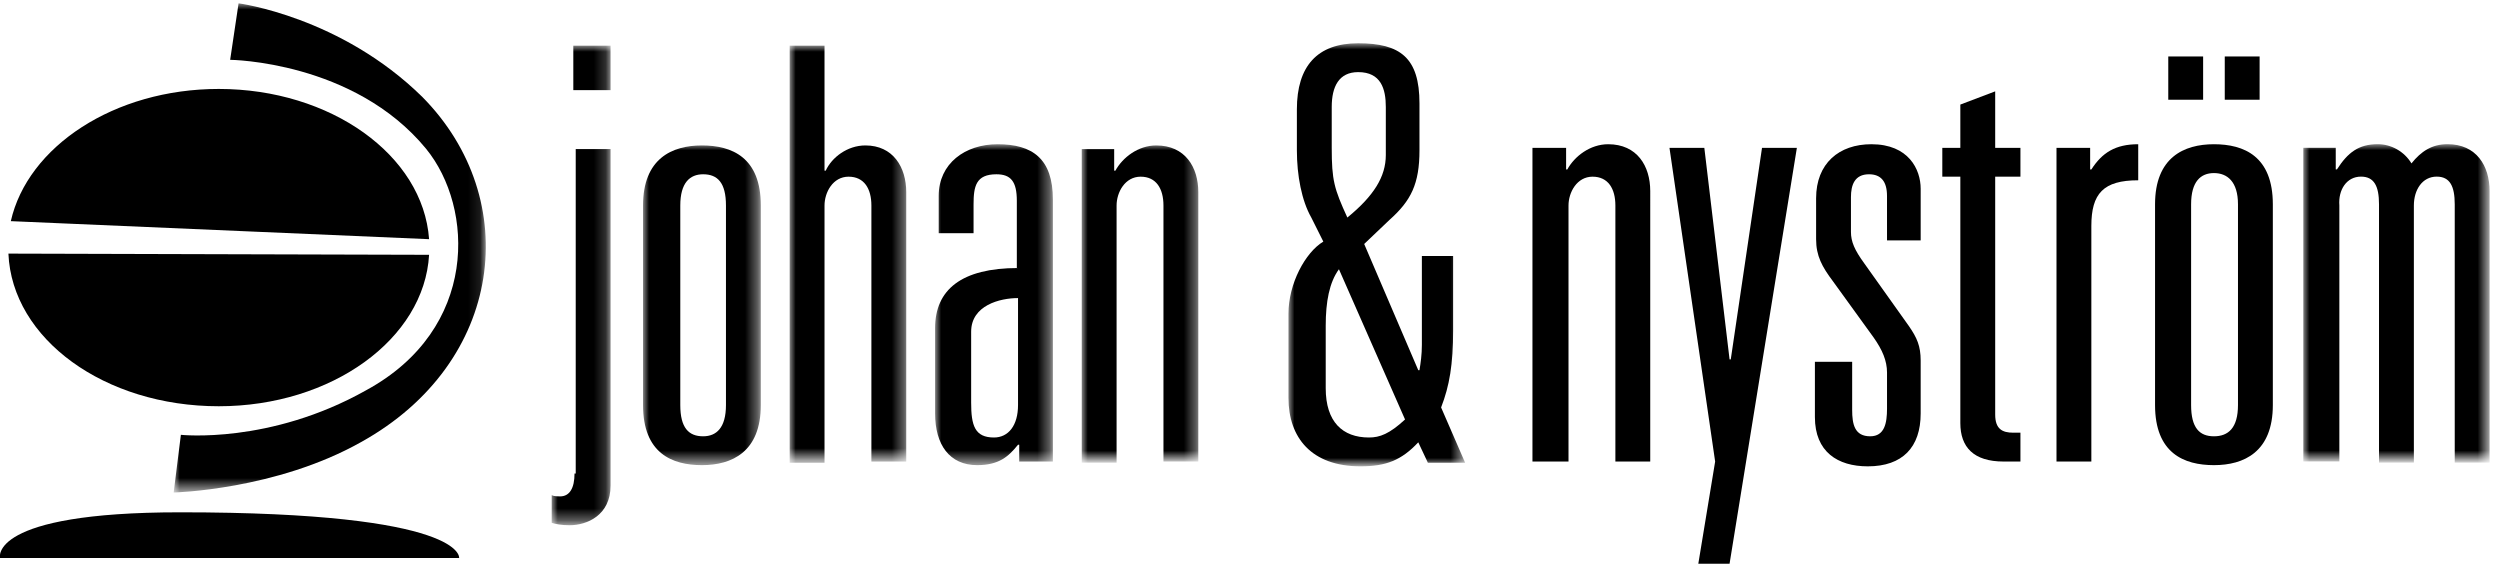
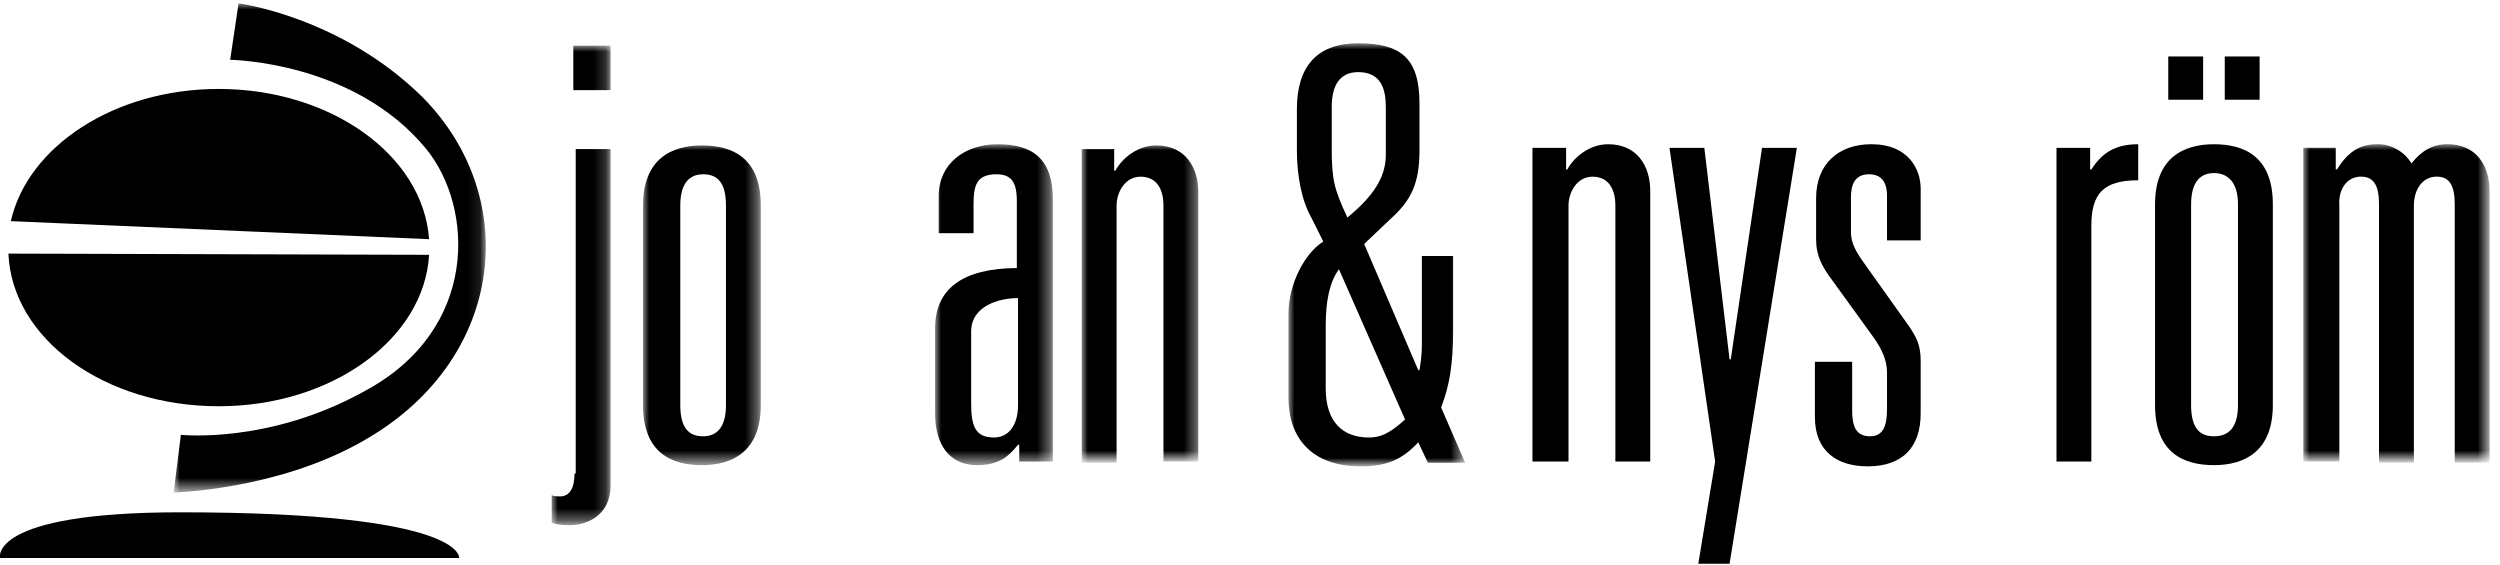
<svg xmlns="http://www.w3.org/2000/svg" version="1.1" id="Lager_1" x="0px" y="0px" viewBox="0 0 208 47" style="enable-background:new 0 0 208 47;" xml:space="preserve">
  <style type="text/css">
	.st0{fill-rule:evenodd;clip-rule:evenodd;}
	.st1{filter:url(#Adobe_OpacityMaskFilter);}
	.st2{fill-rule:evenodd;clip-rule:evenodd;fill:#FFFFFF;}
	.st3{mask:url(#mask-2_1_);fill-rule:evenodd;clip-rule:evenodd;}
	.st4{filter:url(#Adobe_OpacityMaskFilter_1_);}
	.st5{mask:url(#mask-4_1_);fill-rule:evenodd;clip-rule:evenodd;}
	.st6{filter:url(#Adobe_OpacityMaskFilter_2_);}
	.st7{mask:url(#mask-6_1_);fill-rule:evenodd;clip-rule:evenodd;}
	.st8{filter:url(#Adobe_OpacityMaskFilter_3_);}
	.st9{mask:url(#mask-6_2_);fill-rule:evenodd;clip-rule:evenodd;}
	.st10{filter:url(#Adobe_OpacityMaskFilter_4_);}
	.st11{mask:url(#mask-6_3_);fill-rule:evenodd;clip-rule:evenodd;}
	.st12{filter:url(#Adobe_OpacityMaskFilter_5_);}
	.st13{mask:url(#mask-6_4_);fill-rule:evenodd;clip-rule:evenodd;}
	.st14{filter:url(#Adobe_OpacityMaskFilter_6_);}
	.st15{mask:url(#mask-6_5_);fill-rule:evenodd;clip-rule:evenodd;}
	.st16{filter:url(#Adobe_OpacityMaskFilter_7_);}
	.st17{mask:url(#mask-6_6_);fill-rule:evenodd;clip-rule:evenodd;}
	.st18{filter:url(#Adobe_OpacityMaskFilter_8_);}
	.st19{mask:url(#mask-2_2_);fill-rule:evenodd;clip-rule:evenodd;fill:#FFFFFF;}
	.st20{filter:url(#Adobe_OpacityMaskFilter_9_);}
	.st21{mask:url(#mask-4_2_);fill-rule:evenodd;clip-rule:evenodd;fill:#FFFFFF;}
	.st22{filter:url(#Adobe_OpacityMaskFilter_10_);}
	.st23{mask:url(#mask-6_12_);fill-rule:evenodd;clip-rule:evenodd;fill:#FFFFFF;}
	.st24{filter:url(#Adobe_OpacityMaskFilter_11_);}
	.st25{mask:url(#mask-6_11_);fill-rule:evenodd;clip-rule:evenodd;fill:#FFFFFF;}
	.st26{filter:url(#Adobe_OpacityMaskFilter_12_);}
	.st27{mask:url(#mask-6_10_);fill-rule:evenodd;clip-rule:evenodd;fill:#FFFFFF;}
	.st28{filter:url(#Adobe_OpacityMaskFilter_13_);}
	.st29{mask:url(#mask-6_9_);fill-rule:evenodd;clip-rule:evenodd;fill:#FFFFFF;}
	.st30{filter:url(#Adobe_OpacityMaskFilter_14_);}
	.st31{mask:url(#mask-6_8_);fill-rule:evenodd;clip-rule:evenodd;fill:#FFFFFF;}
	.st32{filter:url(#Adobe_OpacityMaskFilter_15_);}
	.st33{mask:url(#mask-6_7_);fill-rule:evenodd;clip-rule:evenodd;fill:#FFFFFF;}
</style>
  <desc>Created with sketchtool.</desc>
  <g id="Page-1">
    <g id="STARTSIDA_alert" transform="translate(-175, -130)">
      <g id="menu">
        <g id="Group-18" transform="translate(175, 130)">
          <g id="Page-1-Copy">
            <g id="Group-3" transform="translate(0, 42.424)">
              <path id="Fill-1" class="st0" d="M0,4c0,0-1-3.8,15-3.8C38.8,0.2,38.2,4,38.2,4H0z" />
            </g>
            <g id="Group-6" transform="translate(14.149, 0.177)">
              <g id="Clip-5">
						</g>
              <defs>
                <filter id="Adobe_OpacityMaskFilter" filterUnits="userSpaceOnUse" x="0.3" y="0.1" width="26" height="40.7">
                  <feColorMatrix type="matrix" values="1 0 0 0 0  0 1 0 0 0  0 0 1 0 0  0 0 0 1 0" />
                </filter>
              </defs>
              <mask maskUnits="userSpaceOnUse" x="0.3" y="0.1" width="26" height="40.7" id="mask-2_1_">
                <g class="st1">
                  <polygon id="path-1_1_" class="st2" points="26.2,0.1 0.3,0.1 0.3,40.8 26.2,40.8         " />
                </g>
              </mask>
              <path id="Fill-4" class="st3" d="M5,4.8c0,0,10.3,0.1,16.3,7.4c4,4.9,4.4,15-5,20.1C8.3,36.8,0.9,36,0.9,36l-0.6,4.8        c0,0,8.5-0.2,15.6-4.2C27.8,30,29.4,16.4,21,7.9C14.2,1.2,5.7,0.1,5.7,0.1L5,4.8z" />
            </g>
            <path id="Fill-7" class="st0" d="M0.9,18.4c1.4-6.2,8.6-11,17.3-11c9.3,0,17,5.5,17.5,12.5L0.9,18.4z M35.7,21.2       c-0.4,7-8.1,12.6-17.5,12.6C8.7,33.8,1,28.2,0.7,21.1L35.7,21.2z" />
            <path id="Fill-9" class="st0" d="M127.6,38.4h2.9V17.1c0-1.1,0.7-2.4,2-2.4c1.3,0,1.9,1,1.9,2.4v21.3h2.9V15.9       c0-2.1-1.1-3.9-3.5-3.9c-1.5,0-2.8,1-3.4,2.1h-0.1v-1.8h-2.8V38.4z" />
            <polyline id="Fill-11" class="st0" points="143.9,46.9 149.5,12.3 146.6,12.3 144,29.9 143.9,29.9 141.8,12.3 138.9,12.3        142.7,38.4 141.3,46.9      " />
            <path id="Fill-13" class="st0" d="M157,20h2.8v-4.3c0-1.6-1-3.7-4.1-3.7c-2.7,0-4.6,1.6-4.6,4.5v3.4c0,1.4,0.5,2.3,1.4,3.5       l3.4,4.7c0.7,1,1.1,1.9,1.1,2.9V34c0,1.2-0.2,2.3-1.4,2.3c-1.3,0-1.5-1-1.5-2.2v-4H151v4.6c0,2.9,1.9,4.1,4.4,4.1       c2.9,0,4.4-1.6,4.4-4.4v-4.4c0-1.2-0.3-1.9-1-2.9l-3.7-5.2c-0.8-1.1-1.1-1.8-1.1-2.6v-2.9c0-1,0.3-1.9,1.5-1.9       c1,0,1.5,0.6,1.5,1.8V20z" />
-             <path id="Fill-15" class="st0" d="M163.1,12.3h-1.5v2.4h1.5v20.5c0,2,1.1,3.2,3.6,3.2h1.4V36h-0.6c-0.9,0-1.5-0.3-1.5-1.5V14.7       h2.1v-2.4h-2.1V7.6l-2.9,1.1V12.3z" />
            <path id="Fill-17" class="st0" d="M171.1,38.4h2.9V18.8c0-2.7,1-3.8,3.9-3.8v-3c-1.9,0-3,0.7-3.9,2.1h-0.1v-1.8h-2.8V38.4z" />
            <path id="Fill-19" class="st0" d="M179.3,33.7c0,4,2.4,5,4.9,5c2.5,0,4.9-1.1,4.9-5V17c0-4-2.4-5-4.9-5c-2.5,0-4.9,1.1-4.9,5       V33.7z M186.2,33.7c0,1.9-0.8,2.6-2,2.6s-1.9-0.7-1.9-2.6V17c0-1.9,0.8-2.6,1.9-2.6s2,0.7,2,2.6V33.7z M185.1,8.3h2.9V4.7h-2.9       V8.3z M180.4,8.3h2.9V4.7h-2.9V8.3z" />
            <g id="Group-23" transform="translate(191.534, 11.795)">
              <g id="Clip-22">
						</g>
              <defs>
                <filter id="Adobe_OpacityMaskFilter_1_" filterUnits="userSpaceOnUse" x="0.1" y="0.2" width="15.6" height="26.4">
                  <feColorMatrix type="matrix" values="1 0 0 0 0  0 1 0 0 0  0 0 1 0 0  0 0 0 1 0" />
                </filter>
              </defs>
              <mask maskUnits="userSpaceOnUse" x="0.1" y="0.2" width="15.6" height="26.4" id="mask-4_1_">
                <g class="st4">
                  <polygon id="path-3_1_" class="st2" points="15.7,26.6 15.7,0.2 0.1,0.2 0.1,26.6         " />
                </g>
              </mask>
              <path id="Fill-21" class="st5" d="M0.1,26.6h3V5.3C3,4,3.7,2.9,4.9,2.9c1.1,0,1.5,0.8,1.5,2.3v21.5h2.9V5.3        c0-1.3,0.7-2.4,1.9-2.4c1.1,0,1.5,0.8,1.5,2.3v21.5h2.9V4.1c0-2.1-1.1-3.9-3.5-3.9c-1.3,0-2.2,0.6-3,1.6        C8.5,0.8,7.4,0.2,6.3,0.2c-1.6,0-2.5,0.7-3.4,2.1H2.8V0.5H0.1V26.6z" />
            </g>
            <g id="Clip-25">
					</g>
            <defs>
              <filter id="Adobe_OpacityMaskFilter_2_" filterUnits="userSpaceOnUse" x="45.9" y="3.8" width="4.9" height="39.8">
                <feColorMatrix type="matrix" values="1 0 0 0 0  0 1 0 0 0  0 0 1 0 0  0 0 0 1 0" />
              </filter>
            </defs>
            <mask maskUnits="userSpaceOnUse" x="45.9" y="3.8" width="4.9" height="39.8" id="mask-6_1_">
              <g class="st6">
                <polygon id="path-5_1_" class="st2" points="0,46.9 207.2,46.9 207.2,0.3 0,0.3        " />
              </g>
            </mask>
            <path id="Fill-24" class="st7" d="M47.7,7.5h3.1V3.8h-3.1V7.5z M47.8,39.4c0,1.2-0.4,1.9-1.2,1.9c-0.2,0-0.5,0-0.7-0.1v2.3       c0.3,0.1,0.8,0.2,1.5,0.2c1.4,0,3.4-0.8,3.4-3.3v-28h-2.9V39.4z" />
            <defs>
              <filter id="Adobe_OpacityMaskFilter_3_" filterUnits="userSpaceOnUse" x="53.5" y="12" width="9.8" height="26.7">
                <feColorMatrix type="matrix" values="1 0 0 0 0  0 1 0 0 0  0 0 1 0 0  0 0 0 1 0" />
              </filter>
            </defs>
            <mask maskUnits="userSpaceOnUse" x="53.5" y="12" width="9.8" height="26.7" id="mask-6_2_">
              <g class="st8">
                <polygon id="path-5_2_" class="st2" points="0,46.9 207.2,46.9 207.2,0.3 0,0.3        " />
              </g>
            </mask>
            <path id="Fill-26" class="st9" d="M53.5,33.7c0,4,2.4,5,4.9,5c2.5,0,4.9-1.1,4.9-5V17.1c0-4-2.4-5-4.9-5c-2.5,0-4.9,1.1-4.9,5       V33.7z M60.4,33.7c0,1.9-0.8,2.6-1.9,2.6c-1.2,0-1.9-0.7-1.9-2.6V17.1c0-1.9,0.8-2.6,1.9-2.6c1.2,0,1.9,0.7,1.9,2.6V33.7z" />
            <defs>
              <filter id="Adobe_OpacityMaskFilter_4_" filterUnits="userSpaceOnUse" x="65.7" y="3.8" width="9.8" height="34.6">
                <feColorMatrix type="matrix" values="1 0 0 0 0  0 1 0 0 0  0 0 1 0 0  0 0 0 1 0" />
              </filter>
            </defs>
            <mask maskUnits="userSpaceOnUse" x="65.7" y="3.8" width="9.8" height="34.6" id="mask-6_3_">
              <g class="st10">
                <polygon id="path-5_3_" class="st2" points="0,46.9 207.2,46.9 207.2,0.3 0,0.3        " />
              </g>
            </mask>
-             <path id="Fill-27" class="st11" d="M65.7,38.5h2.9V17.1c0-1.1,0.7-2.4,2-2.4c1.3,0,1.9,1,1.9,2.4v21.3h2.9V16       c0-2.1-1.1-3.9-3.4-3.9c-1.5,0-2.8,1-3.3,2.1h-0.1V3.8h-2.9V38.5z" />
            <defs>
              <filter id="Adobe_OpacityMaskFilter_5_" filterUnits="userSpaceOnUse" x="77.8" y="12" width="9.8" height="26.7">
                <feColorMatrix type="matrix" values="1 0 0 0 0  0 1 0 0 0  0 0 1 0 0  0 0 0 1 0" />
              </filter>
            </defs>
            <mask maskUnits="userSpaceOnUse" x="77.8" y="12" width="9.8" height="26.7" id="mask-6_4_">
              <g class="st12">
                <polygon id="path-5_4_" class="st2" points="0,46.9 207.2,46.9 207.2,0.3 0,0.3        " />
              </g>
            </mask>
            <path id="Fill-28" class="st13" d="M84.7,22.3c-4.7,0-6.9,1.8-6.9,5v7.1c0,2.6,1.2,4.3,3.5,4.3c1.8,0,2.6-0.7,3.4-1.7h0.1v1.4       h2.8V16.6c0-3.4-1.7-4.6-4.6-4.6c-2.7,0-4.9,1.6-4.9,4.3v3.1h2.9V17c0-1.5,0.2-2.5,1.9-2.5c1.2,0,1.7,0.6,1.7,2.2V22.3z        M84.7,33.7c0,1.7-0.8,2.7-2,2.7c-1.6,0-1.9-1-1.9-2.9v-5.9c0-2.2,2.4-2.8,3.9-2.8V33.7z" />
            <defs>
              <filter id="Adobe_OpacityMaskFilter_6_" filterUnits="userSpaceOnUse" x="90" y="12" width="9.8" height="26.4">
                <feColorMatrix type="matrix" values="1 0 0 0 0  0 1 0 0 0  0 0 1 0 0  0 0 0 1 0" />
              </filter>
            </defs>
            <mask maskUnits="userSpaceOnUse" x="90" y="12" width="9.8" height="26.4" id="mask-6_5_">
              <g class="st14">
                <polygon id="path-5_5_" class="st2" points="0,46.9 207.2,46.9 207.2,0.3 0,0.3        " />
              </g>
            </mask>
            <path id="Fill-29" class="st15" d="M90,38.5h2.9V17.1c0-1.1,0.7-2.4,2-2.4c1.3,0,1.9,1,1.9,2.4v21.3h2.9V16       c0-2.1-1.1-3.9-3.5-3.9c-1.5,0-2.8,1-3.4,2.1h-0.1v-1.8H90V38.5z" />
            <defs>
              <filter id="Adobe_OpacityMaskFilter_7_" filterUnits="userSpaceOnUse" x="107.2" y="3.6" width="14.7" height="35.2">
                <feColorMatrix type="matrix" values="1 0 0 0 0  0 1 0 0 0  0 0 1 0 0  0 0 0 1 0" />
              </filter>
            </defs>
            <mask maskUnits="userSpaceOnUse" x="107.2" y="3.6" width="14.7" height="35.2" id="mask-6_6_">
              <g class="st16">
                <polygon id="path-5_6_" class="st2" points="0,46.9 207.2,46.9 207.2,0.3 0,0.3        " />
              </g>
            </mask>
            <path id="Fill-30" class="st17" d="M115.3,12.9c0,1.8-1,3.4-3.2,5.2c-1.1-2.4-1.3-3.1-1.3-5.8V8.9c0-1.7,0.6-2.9,2.2-2.9       c1.9,0,2.3,1.4,2.3,2.9V12.9z M116.9,34.9c-1.3,1.2-2.1,1.5-3,1.5c-2.2,0-3.6-1.3-3.6-4.1v-5.2c0-2,0.3-3.6,1.1-4.7L116.9,34.9       z M118.8,38.5h3.1l-2-4.6c0.7-1.8,1-3.6,1-6.4v-6.2h-2.6v7.4c0,0.8-0.1,1.5-0.2,2.1H118l-4.5-10.5l2.1-2c1.8-1.6,2.5-3,2.5-5.8       V8.6c0-3.8-1.6-5-5.1-5c-3.4,0-5.1,1.9-5.1,5.5v3.4c0,2.1,0.4,4.2,1.2,5.6l1,2c-1.5,0.9-2.9,3.5-2.9,6v7c0,3.3,1.9,5.7,6,5.7       c2.1,0,3.4-0.5,4.8-2L118.8,38.5z" />
          </g>
        </g>
      </g>
    </g>
  </g>
  <g id="Page-1_1_">
    <g id="STARTSIDA_alert_1_" transform="translate(-175, -130)">
      <g id="menu_1_">
        <g id="Group-18_1_" transform="translate(175, 130)">
          <g id="Page-1-Copy_1_">
            <g id="Group-3_1_" transform="translate(0, 42.424)">
              <path id="Fill-1_1_" class="st2" d="M-41.8-53.6c0,0-1.2-4.6,18.1-4.6c28.8,0,28,4.6,28,4.6H-41.8z" />
            </g>
            <g id="Group-6_1_" transform="translate(14.149, 0.177)">
              <g id="Clip-5_1_">
						</g>
              <defs>
                <filter id="Adobe_OpacityMaskFilter_8_" filterUnits="userSpaceOnUse" x="-38.6" y="-67.1" width="31.4" height="49.1">
                  <feColorMatrix type="matrix" values="1 0 0 0 0  0 1 0 0 0  0 0 1 0 0  0 0 0 1 0" />
                </filter>
              </defs>
              <mask maskUnits="userSpaceOnUse" x="-38.6" y="-67.1" width="31.4" height="49.1" id="mask-2_2_">
                <g class="st18">
                  <polygon id="path-1_2_" class="st2" points="-7.2,-67.1 -38.6,-67.1 -38.6,-18 -7.2,-18         " />
                </g>
              </mask>
              <path id="Fill-4_1_" class="st19" d="M-32.9-61.4c0,0,12.5,0.1,19.7,9c4.8,5.9,5.3,18.1-6,24.3c-9.7,5.3-18.6,4.4-18.6,4.4        l-0.8,5.7c0,0,10.3-0.2,18.9-5c14.4-8,16.3-24.4,6.2-34.6c-8.1-8.2-18.5-9.5-18.5-9.5L-32.9-61.4z" />
            </g>
            <path id="Fill-7_1_" class="st2" d="M-40.7-45.1c1.7-7.5,10.4-13.3,20.9-13.3c11.3,0,20.5,6.7,21.1,15.1L-40.7-45.1z M1.2-41.6       c-0.5,8.5-9.8,15.2-21.1,15.2c-11.4,0-20.7-6.8-21.1-15.4L1.2-41.6z" />
            <path id="Fill-9_1_" class="st2" d="M112.3-20.9h3.6v-25.8c0-1.3,0.8-2.9,2.5-2.9c1.6,0,2.2,1.2,2.2,2.9v25.8h3.6V-48       c0-2.5-1.3-4.7-4.2-4.7c-1.8,0-3.3,1.2-4.1,2.5h-0.1v-2.1h-3.3V-20.9z" />
            <polyline id="Fill-11_1_" class="st2" points="132,-10.6 138.7,-52.4 135.2,-52.4 132.1,-31.2 132,-31.2 129.5,-52.4        125.9,-52.4 130.5,-20.9 128.9,-10.6      " />
            <path id="Fill-13_1_" class="st2" d="M147.8-43.1h3.3v-5.2c0-1.9-1.2-4.5-5-4.5c-3.2,0-5.6,2-5.6,5.4v4.1       c0,1.7,0.6,2.8,1.7,4.2l4.1,5.6c0.9,1.2,1.3,2.3,1.3,3.5v3.8c0,1.4-0.3,2.7-1.7,2.7c-1.6,0-1.8-1.2-1.8-2.7V-31h-3.6v5.5       c0,3.5,2.4,4.9,5.3,4.9c3.4,0,5.3-1.9,5.3-5.3v-5.3c0-1.4-0.4-2.3-1.3-3.5l-4.5-6.3c-0.9-1.3-1.3-2.2-1.3-3.1v-3.5       c0-1.2,0.4-2.3,1.8-2.3c1.1,0,1.8,0.7,1.8,2.1V-43.1z" />
            <path id="Fill-15_1_" class="st2" d="M155.2-52.4h-1.8v2.9h1.8v24.8c0,2.4,1.4,3.9,4.4,3.9h1.7v-2.9h-0.7c-1,0-1.8-0.3-1.8-1.8       v-24h2.5v-2.9h-2.5v-5.6l-3.6,1.4V-52.4z" />
            <path id="Fill-17_1_" class="st2" d="M164.8-20.9h3.6v-23.7c0-3.3,1.2-4.6,4.7-4.6v-3.6c-2.2,0-3.7,0.9-4.8,2.5h-0.1v-2.2h-3.3       V-20.9z" />
            <path id="Fill-19_1_" class="st2" d="M174.7-26.6c0,4.8,2.9,6.1,5.9,6.1c3,0,5.9-1.3,5.9-6.1v-20.1c0-4.8-2.9-6.1-5.9-6.1       c-3,0-5.9,1.3-5.9,6.1V-26.6z M183-26.6c0,2.3-0.9,3.2-2.4,3.2s-2.4-0.9-2.4-3.2v-20.1c0-2.3,0.9-3.2,2.4-3.2s2.4,0.9,2.4,3.2       V-26.6z M181.7-57.2h3.6v-4.4h-3.6V-57.2z M176-57.2h3.6v-4.4H176V-57.2z" />
            <g id="Group-23_1_" transform="translate(191.534, 11.795)">
              <g id="Clip-22_1_">
						</g>
              <defs>
                <filter id="Adobe_OpacityMaskFilter_9_" filterUnits="userSpaceOnUse" x="-2" y="-64.6" width="18.8" height="31.9">
                  <feColorMatrix type="matrix" values="1 0 0 0 0  0 1 0 0 0  0 0 1 0 0  0 0 0 1 0" />
                </filter>
              </defs>
              <mask maskUnits="userSpaceOnUse" x="-2" y="-64.6" width="18.8" height="31.9" id="mask-4_2_">
                <g class="st20">
                  <polygon id="path-3_2_" class="st2" points="16.9,-32.7 16.9,-64.6 -2,-64.6 -2,-32.7         " />
                </g>
              </mask>
              <path id="Fill-21_1_" class="st21" d="M-2-32.7h3.6v-25.8c0-1.6,0.9-2.9,2.3-2.9c1.3,0,1.8,1,1.8,2.7v25.9h3.6v-25.8        c0-1.6,0.9-2.9,2.3-2.9c1.3,0,1.8,1,1.8,2.7v25.9h3.6v-27.2c0-2.5-1.3-4.7-4.3-4.7c-1.6,0-2.7,0.8-3.7,2c-0.7-1.3-2-2-3.3-2        c-1.9,0-3,0.9-4.1,2.5H1.4v-2.1H-2V-32.7z" />
            </g>
            <g id="Clip-25_1_">
					</g>
            <defs>
              <filter id="Adobe_OpacityMaskFilter_10_" filterUnits="userSpaceOnUse" x="13.6" y="-62.6" width="6" height="48.1">
                <feColorMatrix type="matrix" values="1 0 0 0 0  0 1 0 0 0  0 0 1 0 0  0 0 0 1 0" />
              </filter>
            </defs>
            <mask maskUnits="userSpaceOnUse" x="13.6" y="-62.6" width="6" height="48.1" id="mask-6_12_">
              <g class="st22">
                <polygon id="path-5_12_" class="st2" points="-41.9,-10.6 208.4,-10.6 208.4,-66.9 -41.9,-66.9        " />
              </g>
            </mask>
            <path id="Fill-24_1_" class="st23" d="M15.8-58.2h3.8v-4.4h-3.8V-58.2z M15.9-19.7c0,1.5-0.5,2.3-1.4,2.3       c-0.3,0-0.6-0.1-0.9-0.1v2.7c0.4,0.2,1,0.3,1.8,0.3c1.7,0,4.1-0.9,4.1-4v-33.8h-3.6V-19.7z" />
            <defs>
              <filter id="Adobe_OpacityMaskFilter_11_" filterUnits="userSpaceOnUse" x="22.8" y="-52.7" width="11.8" height="32.3">
                <feColorMatrix type="matrix" values="1 0 0 0 0  0 1 0 0 0  0 0 1 0 0  0 0 0 1 0" />
              </filter>
            </defs>
            <mask maskUnits="userSpaceOnUse" x="22.8" y="-52.7" width="11.8" height="32.3" id="mask-6_11_">
              <g class="st24">
                <polygon id="path-5_11_" class="st2" points="-41.9,-10.6 208.4,-10.6 208.4,-66.9 -41.9,-66.9        " />
              </g>
            </mask>
            <path id="Fill-26_1_" class="st25" d="M22.8-26.5c0,4.8,2.9,6.1,5.9,6.1c3,0,5.9-1.3,5.9-6.1v-20.1c0-4.8-2.9-6.1-5.9-6.1       c-3,0-5.9,1.3-5.9,6.1V-26.5z M31.1-26.5c0,2.3-0.9,3.2-2.4,3.2c-1.4,0-2.4-0.9-2.4-3.2v-20.1c0-2.3,0.9-3.2,2.4-3.2       c1.4,0,2.4,0.9,2.4,3.2V-26.5z" />
            <defs>
              <filter id="Adobe_OpacityMaskFilter_12_" filterUnits="userSpaceOnUse" x="37.5" y="-62.6" width="11.8" height="41.8">
                <feColorMatrix type="matrix" values="1 0 0 0 0  0 1 0 0 0  0 0 1 0 0  0 0 0 1 0" />
              </filter>
            </defs>
            <mask maskUnits="userSpaceOnUse" x="37.5" y="-62.6" width="11.8" height="41.8" id="mask-6_10_">
              <g class="st26">
                <polygon id="path-5_10_" class="st2" points="-41.9,-10.6 208.4,-10.6 208.4,-66.9 -41.9,-66.9        " />
              </g>
            </mask>
            <path id="Fill-27_1_" class="st27" d="M37.5-20.8h3.6v-25.8c0-1.3,0.8-2.9,2.5-2.9c1.6,0,2.2,1.2,2.2,2.9v25.8h3.6V-48       c0-2.5-1.3-4.7-4.1-4.7c-1.8,0-3.3,1.2-4,2.5h-0.1v-12.4h-3.6V-20.8z" />
            <defs>
              <filter id="Adobe_OpacityMaskFilter_13_" filterUnits="userSpaceOnUse" x="52.2" y="-52.7" width="11.8" height="32.3">
                <feColorMatrix type="matrix" values="1 0 0 0 0  0 1 0 0 0  0 0 1 0 0  0 0 0 1 0" />
              </filter>
            </defs>
            <mask maskUnits="userSpaceOnUse" x="52.2" y="-52.7" width="11.8" height="32.3" id="mask-6_9_">
              <g class="st28">
                <polygon id="path-5_9_" class="st2" points="-41.9,-10.6 208.4,-10.6 208.4,-66.9 -41.9,-66.9        " />
              </g>
            </mask>
            <path id="Fill-28_1_" class="st29" d="M60.4-40.3c-5.6,0-8.3,2.1-8.3,6.1v8.6c0,3.2,1.5,5.2,4.3,5.2c2.1,0,3.2-0.8,4.1-2h0.1       v1.7H64v-26.4c0-4.1-2.1-5.5-5.5-5.5c-3.3,0-6,2-6,5.2v3.7h3.6v-3c0-1.9,0.3-3.1,2.3-3.1c1.4,0,2.1,0.8,2.1,2.7V-40.3z        M60.4-26.6c0,2.1-0.9,3.2-2.5,3.2c-1.9,0-2.2-1.2-2.2-3.5V-34c0-2.7,2.9-3.4,4.7-3.4V-26.6z" />
            <defs>
              <filter id="Adobe_OpacityMaskFilter_14_" filterUnits="userSpaceOnUse" x="66.8" y="-52.7" width="11.8" height="31.9">
                <feColorMatrix type="matrix" values="1 0 0 0 0  0 1 0 0 0  0 0 1 0 0  0 0 0 1 0" />
              </filter>
            </defs>
            <mask maskUnits="userSpaceOnUse" x="66.8" y="-52.7" width="11.8" height="31.9" id="mask-6_8_">
              <g class="st30">
                <polygon id="path-5_8_" class="st2" points="-41.9,-10.6 208.4,-10.6 208.4,-66.9 -41.9,-66.9        " />
              </g>
            </mask>
-             <path id="Fill-29_1_" class="st31" d="M66.8-20.8h3.6v-25.8c0-1.3,0.8-2.9,2.5-2.9c1.6,0,2.2,1.2,2.2,2.9v25.8h3.6V-48       c0-2.5-1.3-4.7-4.3-4.7c-1.8,0-3.3,1.2-4.1,2.5h-0.1v-2.1h-3.3V-20.8z" />
+             <path id="Fill-29_1_" class="st31" d="M66.8-20.8v-25.8c0-1.3,0.8-2.9,2.5-2.9c1.6,0,2.2,1.2,2.2,2.9v25.8h3.6V-48       c0-2.5-1.3-4.7-4.3-4.7c-1.8,0-3.3,1.2-4.1,2.5h-0.1v-2.1h-3.3V-20.8z" />
            <defs>
              <filter id="Adobe_OpacityMaskFilter_15_" filterUnits="userSpaceOnUse" x="87.7" y="-63" width="17.7" height="42.5">
                <feColorMatrix type="matrix" values="1 0 0 0 0  0 1 0 0 0  0 0 1 0 0  0 0 0 1 0" />
              </filter>
            </defs>
            <mask maskUnits="userSpaceOnUse" x="87.7" y="-63" width="17.7" height="42.5" id="mask-6_7_">
              <g class="st32">
                <polygon id="path-5_7_" class="st2" points="-41.9,-10.6 208.4,-10.6 208.4,-66.9 -41.9,-66.9        " />
              </g>
            </mask>
            <path id="Fill-30_1_" class="st33" d="M97.5-51.7c0,2.1-1.3,4.1-3.9,6.3c-1.3-3-1.6-3.7-1.6-7.1v-4.1c0-2,0.7-3.5,2.7-3.5       c2.3,0,2.8,1.7,2.8,3.5V-51.7z M99.3-25.2c-1.6,1.5-2.6,1.8-3.7,1.8c-2.6,0-4.4-1.6-4.4-5v-6.3c0-2.4,0.3-4.3,1.3-5.7       L99.3-25.2z M101.6-20.8h3.8l-2.4-5.5c0.9-2.1,1.1-4.4,1.1-7.7v-7.5H101v9c0,0.9-0.1,1.9-0.2,2.5h-0.1l-5.4-12.7l2.5-2.4       c2.1-2,3-3.6,3-7.1v-4.6c0-4.6-2-6.1-6.1-6.1c-4.1,0-6.2,2.3-6.2,6.7v4.1c0,2.5,0.5,5.1,1.4,6.7l1.3,2.4       c-1.8,1-3.4,4.2-3.4,7.3v8.5c0,4,2.4,6.9,7.3,6.9c2.5,0,4.1-0.6,5.8-2.4L101.6-20.8z" />
          </g>
        </g>
      </g>
    </g>
  </g>
</svg>